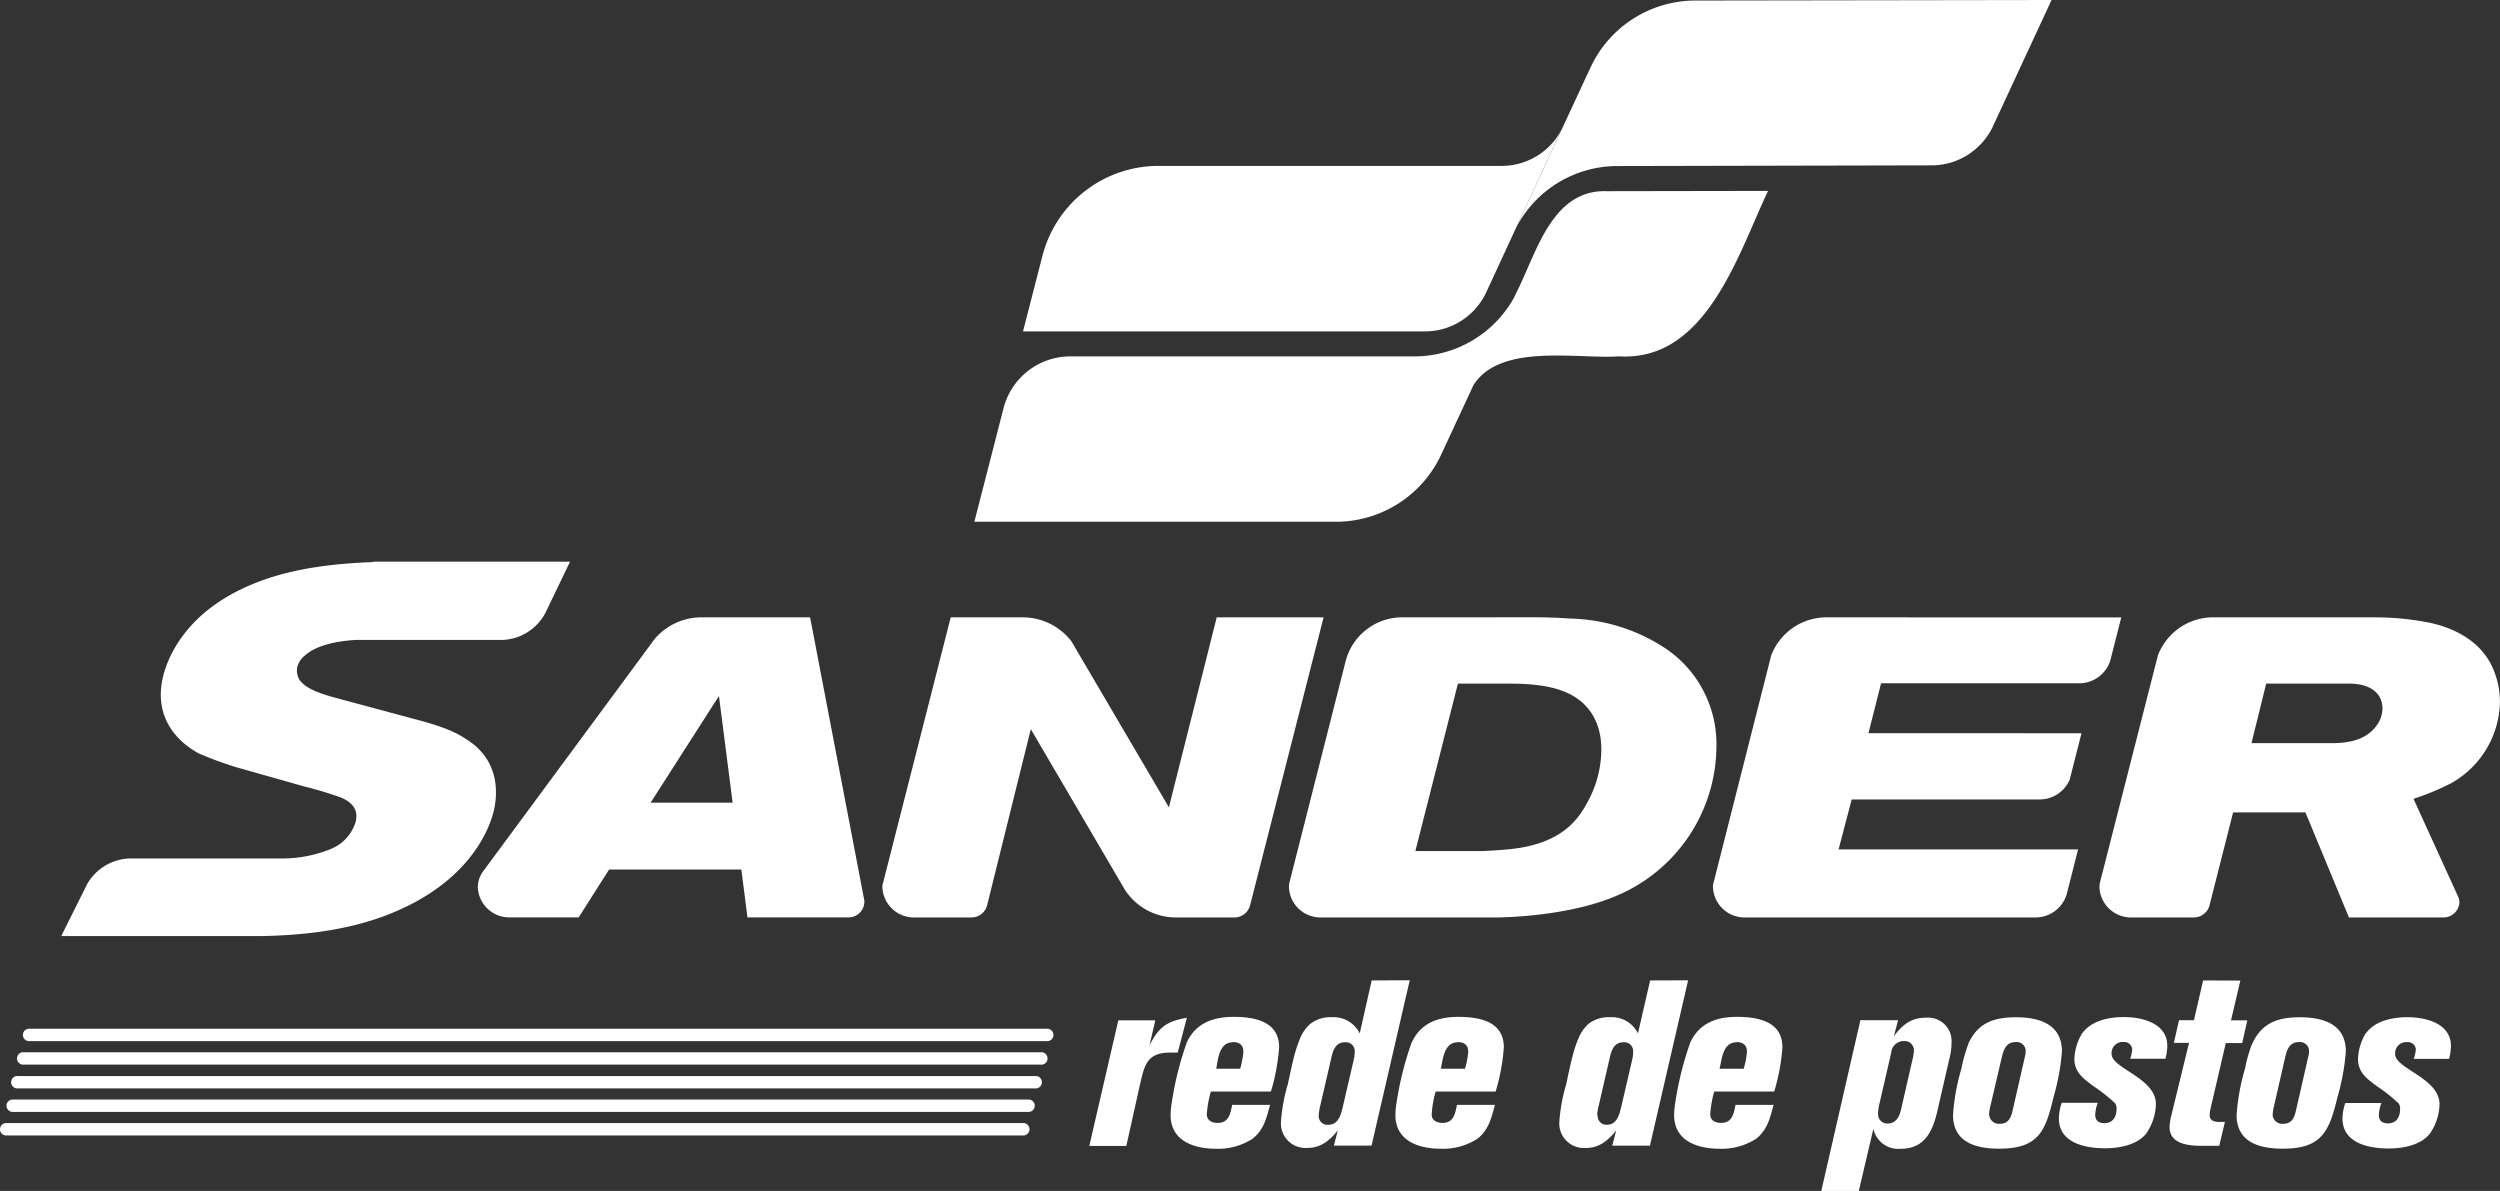
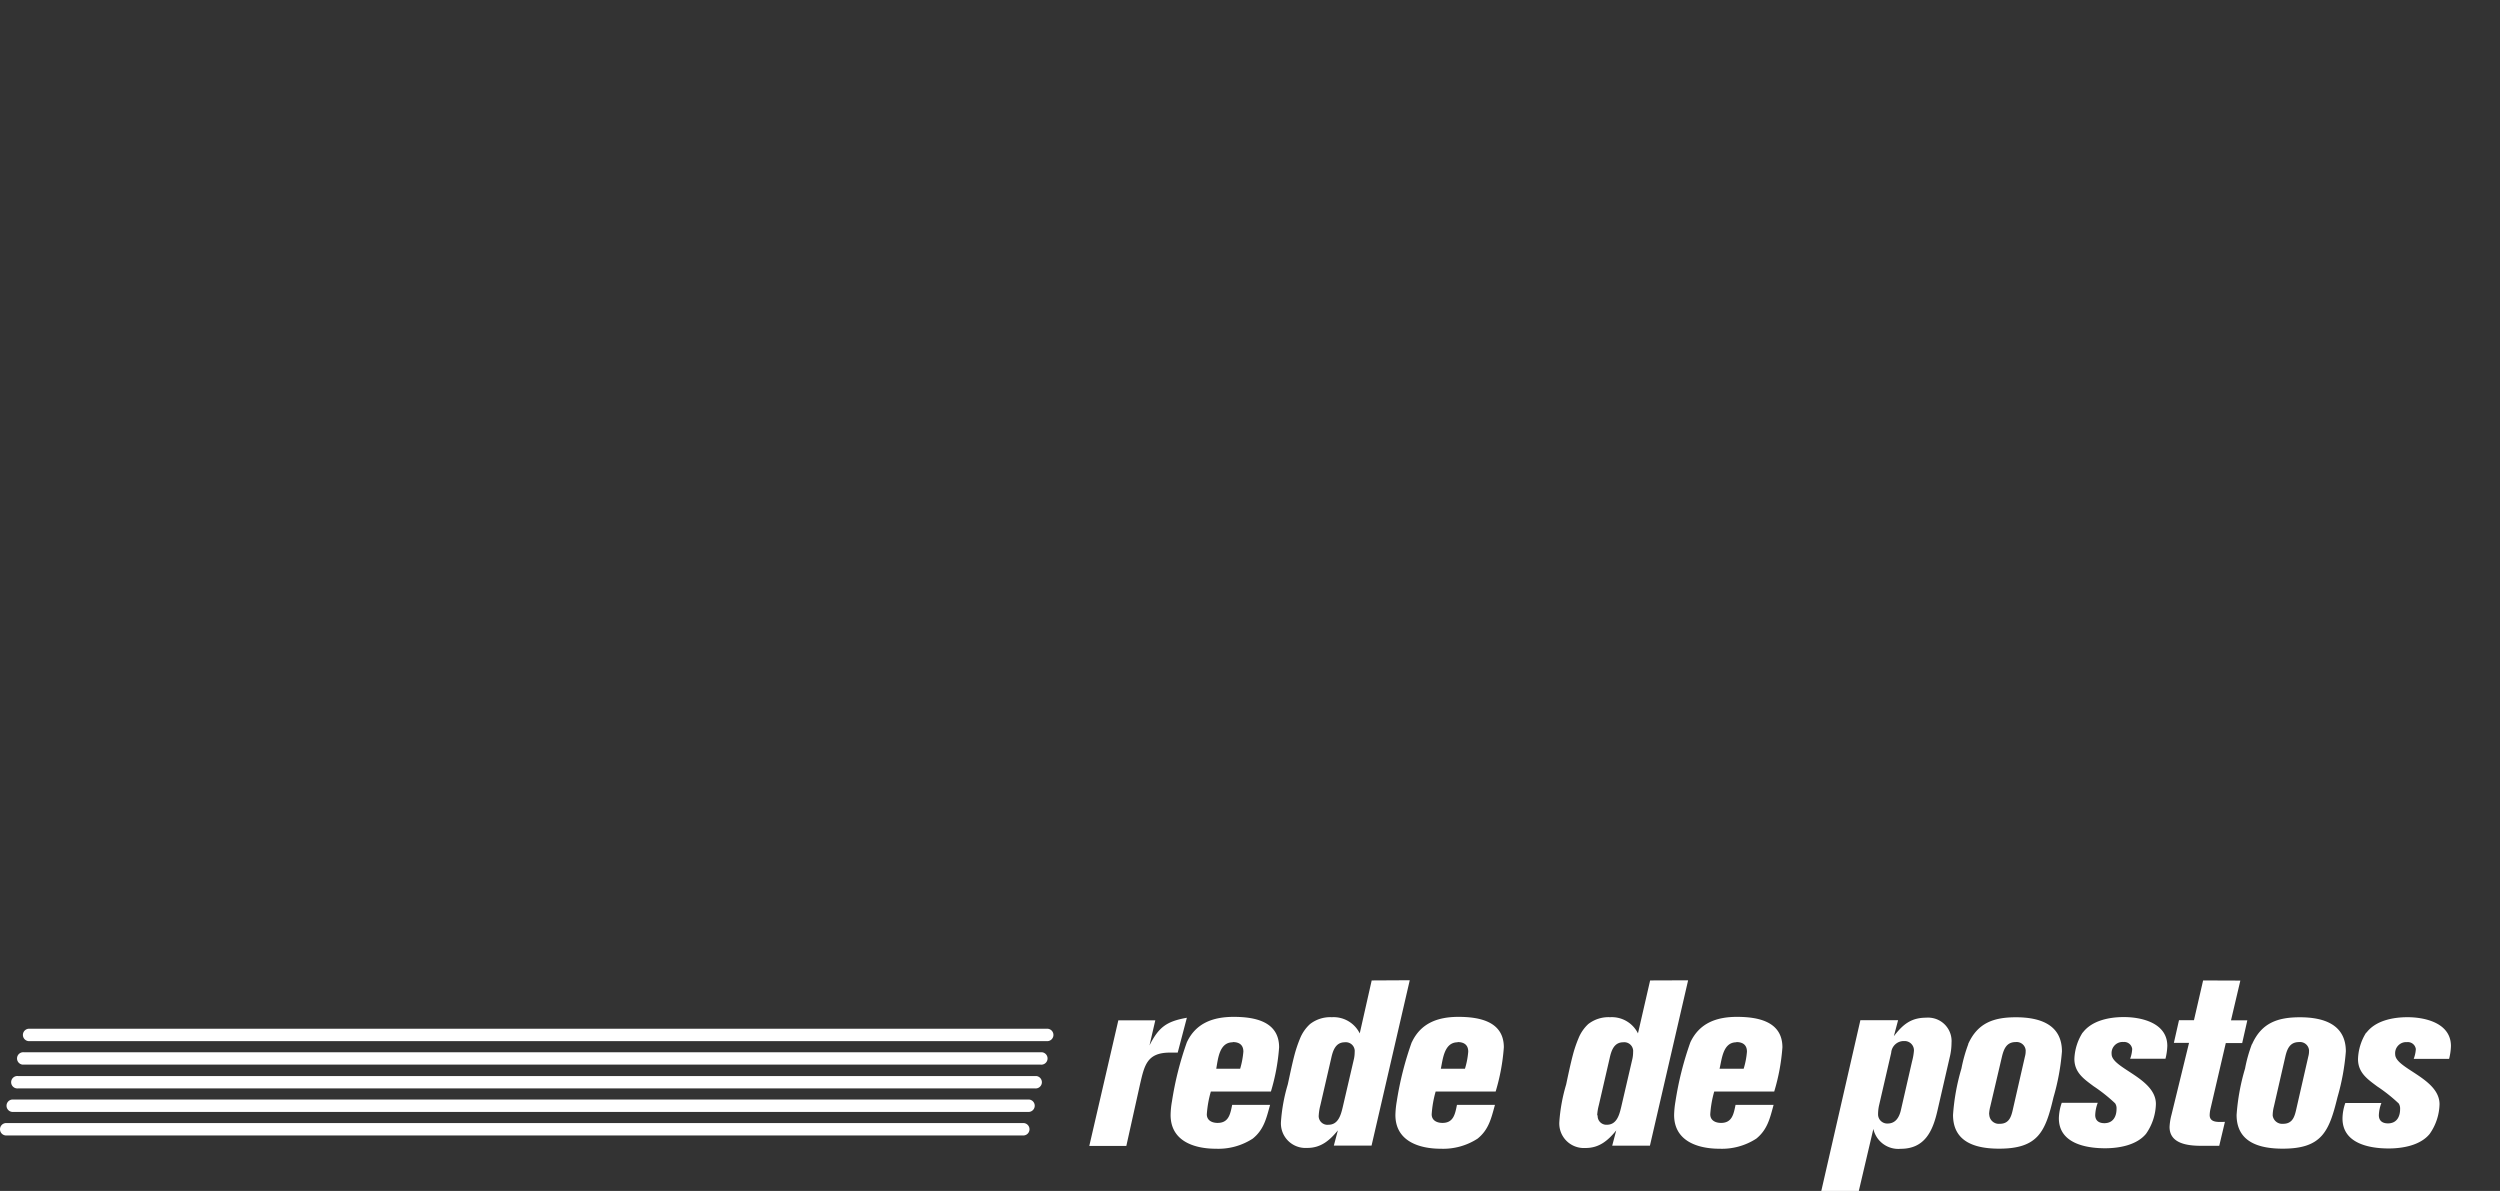
<svg xmlns="http://www.w3.org/2000/svg" viewBox="0 0 365.88 174.3">
  <rect x="0" y="0" width="365.88" height="174.3" fill="#333333" stroke="none" />
  <defs>
    <style>.cls-1{fill:#fff;}</style>
  </defs>
  <g id="Camada_2" data-name="Camada 2">
    <g id="Camada_1-2" data-name="Camada 1">
      <g id="Camada_2-2" data-name="Camada 2">
        <g id="Camada_1-2-2" data-name="Camada 1-2">
-           <path class="cls-1" d="M105.22,101.86l2,15.61h-12ZM103,90.35h-.17a9,9,0,0,0-7,3.14L70.59,127.68a4,4,0,0,0-.66,2.2,4.61,4.61,0,0,0,4.76,4.38h10l4.45-7H108.5l.89,7h14.72a2.31,2.31,0,0,0,2.39-2.2v-.25h0l-7.94-41.46Zm75.07,0-7,27.8L156.8,93.85a9,9,0,0,0-7.23-3.5H139.14l-10,39.24a1.41,1.41,0,0,0,0,.29,4.62,4.62,0,0,0,4.82,4.39h8.14a2.37,2.37,0,0,0,2.35-1.71l6.41-25.85,13.76,23.49h0a8.88,8.88,0,0,0,7.61,4.07h8.36a2.36,2.36,0,0,0,2.35-1.73h0l10.77-42.19Zm35.3,9.7h7.53c3.07,0,6.9.25,9.56,1.94,1.71,1.05,3.9,3.29,3.9,7.71a16.13,16.13,0,0,1-2,7.65c-1.23,2.3-3.35,5.6-9.77,6.71-2.26.38-4.92.44-5.54.5h-9.91Zm-7.87-9.7h0a8.56,8.56,0,0,0-8.56,6.4l-8.24,32.46h0a3.79,3.79,0,0,0-.06.67,4.62,4.62,0,0,0,4.82,4.39h25.47c1.71,0,10.73-.25,17.5-3.11a23.86,23.86,0,0,0,14.77-21.71A16.89,16.89,0,0,0,243.9,95a26.3,26.3,0,0,0-14.08-4.47c-1.78-.13-3.62-.19-5.4-.19Zm62.33,0h-.29a8.67,8.67,0,0,0-8.32,5.57l-8.52,33.58a2.41,2.41,0,0,0,0,.38,4.62,4.62,0,0,0,4.82,4.39h42.25a4.77,4.77,0,0,0,4.69-3.37l1.67-6.59H269.08L271,117h27.38a4.8,4.8,0,0,0,4.52-2.88l1.73-6.81H273.45L275.3,100h29a4.77,4.77,0,0,0,4.54-3.31l1.61-6.33Zm63.83,9.7h11.76c.68,0,3.42-.12,4.72,1.75a3.5,3.5,0,0,1,.54,1.86,4.28,4.28,0,0,1-.88,2.55c-1.44,2-3.9,2.55-6.43,2.55H329.51Zm-7.23-9.7h-.29a8.66,8.66,0,0,0-8.33,5.58l-8.49,33.28h0a3.79,3.79,0,0,0-.06.67,4.62,4.62,0,0,0,4.82,4.39H321a2.39,2.39,0,0,0,2.35-1.7l3.47-13.67h10.59l6.36,15.37h13.76a2.33,2.33,0,0,0,2.41-2.21,1.9,1.9,0,0,0-.21-.88l-6.51-14.27a36,36,0,0,0,5.53-2.3,13.92,13.92,0,0,0,7.12-11.82,12.26,12.26,0,0,0-1.17-5.29c-2.33-4.91-7.93-6.16-9.64-6.46a40.76,40.76,0,0,0-7.31-.69Zm-241-8.15H54.62v.06c-9.19.33-14.81,1.82-19.27,3.95-8.2,3.92-10.8,9.89-11.5,12.87-1.61,6.84,3.36,10.19,5.27,11.2a55.34,55.34,0,0,0,5.44,2l10,2.83A52.53,52.53,0,0,1,50,116.76c2.24,1,2.31,2.4,2.06,3.5a6.28,6.28,0,0,1-3.66,4,19,19,0,0,1-6.95,1.38H18.93a7.45,7.45,0,0,0-6.17,3.74L9,136.92V137H38c11-.16,17.62-2.27,22.54-4.86,8.22-4.36,11-10.4,11.74-13.53.46-2,1-6.7-3.27-9.9-1.64-1.16-3-2-7.32-3.2L48.63,102c-2-.59-3.87-1.24-4.78-2.47a2.7,2.7,0,0,1-.35-1.9,3.2,3.2,0,0,1,1.2-1.75c1.29-1.17,3.78-2,7.28-2.22H73.51a7.44,7.44,0,0,0,6.33-4h0Z" />
          <path class="cls-1" d="M.91,164.36a.91.91,0,0,0,0,1.82H149.76a.91.91,0,0,0,0-1.82Zm.86-3.44a.91.91,0,0,0,0,1.81H150.62a.91.91,0,0,0,0-1.81Zm.86-3.44a.91.91,0,0,0-.19,1.81.61.61,0,0,0,.19,0H151.47a.91.91,0,1,0,.19-1.81H2.63ZM3.49,154a.91.91,0,0,0-.19,1.81h149a.91.91,0,1,0,.19-1.81H3.49Zm.86-3.44a.91.91,0,0,0-.19,1.81h149a.91.91,0,1,0,.19-1.81H4.35ZM168.23,153l.85-3.67h-5.41l-4.25,18.38h5.42l2-9c.65-2.78,1-4.66,4.39-4.66h1.13l1.34-5.1C170.76,149.48,169.6,150.28,168.23,153Zm106.63,10a6.07,6.07,0,0,1,.17-1.34l1.75-7.58a1.85,1.85,0,0,1,1.92-1.72,1.36,1.36,0,0,1,1.41,1.31v.1a8.58,8.58,0,0,1-.28,1.58l-1.64,7.16c-.24,1-.76,1.92-1.93,1.92a1.34,1.34,0,0,1-1.4-1.28Zm29.93-11.87a7.71,7.71,0,0,0-1.2,3.84c0,2,1.4,2.95,2.81,4a23.68,23.68,0,0,1,3.15,2.5,1.31,1.31,0,0,1,.21.82c0,1.13-.52,2.09-1.78,2.09-.79,0-1.34-.37-1.34-1.19a5.5,5.5,0,0,1,.37-1.79h-5.27a7.35,7.35,0,0,0-.42,2.27c0,3.63,3.88,4.38,6.76,4.38,2.06,0,4.62-.45,6-2.12a7.94,7.94,0,0,0,1.44-4.36c0-3.8-6.48-5.21-6.48-7.3a1.62,1.62,0,0,1,1.45-1.77,1.13,1.13,0,0,1,.26,0,1.18,1.18,0,0,1,1.3,1v.05a4.8,4.8,0,0,1-.3,1.4h5.17a8.61,8.61,0,0,0,.27-1.88c0-3.33-3.7-4.22-6.37-4.22-2.13,0-4.66.5-6,2.27Zm41.5,0A7.7,7.7,0,0,0,345.1,155c0,2,1.4,2.95,2.81,4a23.68,23.68,0,0,1,3.15,2.5,1.39,1.39,0,0,1,.2.82c0,1.13-.51,2.09-1.78,2.09-.79,0-1.33-.37-1.33-1.19a5.5,5.5,0,0,1,.37-1.79h-5.28a7.05,7.05,0,0,0-.41,2.27c0,3.63,3.88,4.38,6.75,4.38,2.06,0,4.63-.45,6-2.12a7.85,7.85,0,0,0,1.45-4.36c0-3.8-6.49-5.21-6.49-7.3a1.63,1.63,0,0,1,1.45-1.78,2.43,2.43,0,0,1,.27,0,1.18,1.18,0,0,1,1.3,1v.05a4.81,4.81,0,0,1-.31,1.4h5.18a8.53,8.53,0,0,0,.27-1.88c0-3.33-3.7-4.22-6.37-4.22-2.13,0-4.67.5-6,2.27Zm-165.86,1.38c.93,0,1.54.41,1.54,1.4a12.53,12.53,0,0,1-.47,2.5H178c.26-1.41.43-3.87,2.42-3.87Zm-6.72,0a47.07,47.07,0,0,0-2.19,8.67,12.21,12.21,0,0,0-.2,2c0,3.81,3.42,4.94,6.64,4.94a9.24,9.24,0,0,0,5.38-1.48c1.65-1.33,2-3,2.54-4.94h-5.55c-.27,1.3-.48,2.64-2.13,2.64-.79,0-1.58-.34-1.58-1.26a15.72,15.72,0,0,1,.59-3.33H186a29.65,29.65,0,0,0,1.2-6.47c0-3.81-3.59-4.46-6.65-4.46s-5.55.94-6.85,3.72Zm39.63,0c.92,0,1.54.41,1.54,1.4a11.75,11.75,0,0,1-.48,2.5h-3.53c.3-1.41.48-3.87,2.47-3.87Zm-6.72,0a47.1,47.1,0,0,0-2.2,8.67,13.42,13.42,0,0,0-.2,2c0,3.81,3.43,4.94,6.65,4.94a9.24,9.24,0,0,0,5.38-1.48c1.65-1.33,2-3,2.54-4.94h-5.56c-.27,1.3-.48,2.64-2.12,2.64-.79,0-1.58-.34-1.58-1.26a15.7,15.7,0,0,1,.58-3.33h8.78a29.76,29.76,0,0,0,1.2-6.47c0-3.81-3.6-4.46-6.65-4.46s-5.52.94-6.82,3.72Zm47.51,0c.92,0,1.54.41,1.54,1.4a11.75,11.75,0,0,1-.48,2.5h-3.53c.35-1.41.48-3.87,2.47-3.87Zm-6.73,0a47.07,47.07,0,0,0-2.19,8.67,13.42,13.42,0,0,0-.2,2c0,3.81,3.43,4.94,6.65,4.94a9.24,9.24,0,0,0,5.38-1.48c1.64-1.33,2-3,2.53-4.94H254c-.27,1.3-.48,2.64-2.12,2.64-.79,0-1.58-.34-1.58-1.26a15.7,15.7,0,0,1,.58-3.33h8.78a29.76,29.76,0,0,0,1.2-6.47c0-3.81-3.6-4.46-6.65-4.46s-5.51.94-6.82,3.72ZM291.11,163a5.45,5.45,0,0,1,.17-1.06L293,154.6c.28-1.13.69-2.09,2-2.09a1.32,1.32,0,0,1,1.46,1.18.86.86,0,0,1,0,.16,2.71,2.71,0,0,1-.1.75l-1.69,7.4c-.27,1.2-.48,2.47-2,2.47a1.4,1.4,0,0,1-1.53-1.24Zm-3.05-10.18a22.16,22.16,0,0,0-1,3.56,31.34,31.34,0,0,0-1.23,6.79c0,4.05,3.39,4.94,6.75,4.94,5.72,0,6.78-2.51,7.95-7.51a33.3,33.3,0,0,0,1.24-6.72c0-4-3.33-5-6.73-5-3.24,0-5.61.81-7,3.93ZM332.62,163a5.45,5.45,0,0,1,.17-1.06l1.68-7.34c.27-1.13.68-2.09,2-2.09a1.32,1.32,0,0,1,1.46,1.18.86.86,0,0,1,0,.16,2.71,2.71,0,0,1-.1.75l-1.69,7.4c-.27,1.2-.48,2.47-2,2.47a1.4,1.4,0,0,1-1.53-1.24Zm-3.05-10.18a20.91,20.91,0,0,0-1,3.56,31.35,31.35,0,0,0-1.24,6.79c0,4.05,3.4,4.94,6.76,4.94,5.72,0,6.78-2.51,8-7.51a33.28,33.28,0,0,0,1.23-6.72c0-4-3.32-5-6.72-5-3.24,0-5.61.81-7,3.93ZM193,163.23a7.37,7.37,0,0,1,.24-1.48l1.58-6.85c.24-1.1.62-2.36,2-2.36a1.3,1.3,0,0,1,1.44,1.15,1,1,0,0,1,0,.25,4.78,4.78,0,0,1-.1,1l-1.65,7.1c-.27,1.13-.65,2.57-2.09,2.57a1.28,1.28,0,0,1-1.42-1.13A1,1,0,0,1,193,163.23Zm7.75-19.74L199,151.24a4.27,4.27,0,0,0-4.08-2.37,4.82,4.82,0,0,0-3.19,1,5.79,5.79,0,0,0-1.47,2.12,19.36,19.36,0,0,0-.79,2.33c-.38,1.44-.68,2.92-1,4.39a25,25,0,0,0-1,5.49,3.59,3.59,0,0,0,3.38,3.8h.49c2,0,3.29-1.13,4.46-2.57l-.59,2.23h5.52l5.59-24.2Zm33,19.74a7.37,7.37,0,0,1,.24-1.48l1.58-6.85c.24-1.1.62-2.36,2-2.36a1.3,1.3,0,0,1,1.44,1.15,1,1,0,0,1,0,.25,4.78,4.78,0,0,1-.1,1l-1.65,7.1c-.27,1.13-.65,2.57-2.09,2.57a1.28,1.28,0,0,1-1.35-1.2,1.08,1.08,0,0,1,0-.18Zm7.75-19.74-1.78,7.75a4.27,4.27,0,0,0-4.08-2.37,4.82,4.82,0,0,0-3.19,1A5.79,5.79,0,0,0,231,152a17.75,17.75,0,0,0-.79,2.33c-.38,1.44-.69,2.92-1,4.39a25,25,0,0,0-1,5.49,3.59,3.59,0,0,0,3.38,3.8h.49c2,0,3.29-1.13,4.46-2.57l-.59,2.23h5.52l5.59-24.2Zm25.05,30.81h5.49l2.13-9.08a3.74,3.74,0,0,0,4,2.91c3.53,0,4.7-2.6,5.38-5.59l1.78-7.74a9,9,0,0,0,.28-2.19,3.43,3.43,0,0,0-3.17-3.67,2.44,2.44,0,0,0-.54,0c-2.22,0-3.42,1-4.73,2.71l.62-2.34h-5.52Zm55.88-30.81-1.34,5.82h-2.19l-.75,3.32h2.22l-2.57,10.53a8.25,8.25,0,0,0-.28,1.78c0,2.47,2.72,2.75,4.63,2.75h2.64l.83-3.5c-.83,0-2.23.2-2.23-1a4.82,4.82,0,0,1,.14-1l2.22-9.54h2.4l.75-3.32h-2.39l1.37-5.82Z" />
-           <path class="cls-1" d="M228.58,18.9l-6.73,14.49-.28.61-2.95,6.39L217.41,43a10,10,0,0,1-3.63,4,9.79,9.79,0,0,1-5.2,1.5H149.72l2.85-11.09a17.54,17.54,0,0,1,17-13.13h50.19A9.91,9.91,0,0,0,228.58,18.9Z" />
-           <path class="cls-1" d="M300.25,0l-8.67,18.68a10,10,0,0,1-3.62,4,9.84,9.84,0,0,1-5.19,1.52L237,24.3h-.3a16.71,16.71,0,0,0-14.84,9.07l9.56-20.58,1.47-3.16a16.94,16.94,0,0,1,15-9.55Z" />
-           <path class="cls-1" d="M258.76,27.94c-4.34,9.09-9,25-21.81,24.21-6,.44-17.34-2-21.3,4.2v0l-4.86,10.46a17,17,0,0,1-15,9.55H142.6l4.28-16.66a10.1,10.1,0,0,1,9.83-7.54H207a16.72,16.72,0,0,0,14.54-8.52l.28-.6c3-5.77,5.16-15.29,13.29-15.06Z" />
        </g>
      </g>
    </g>
  </g>
</svg>